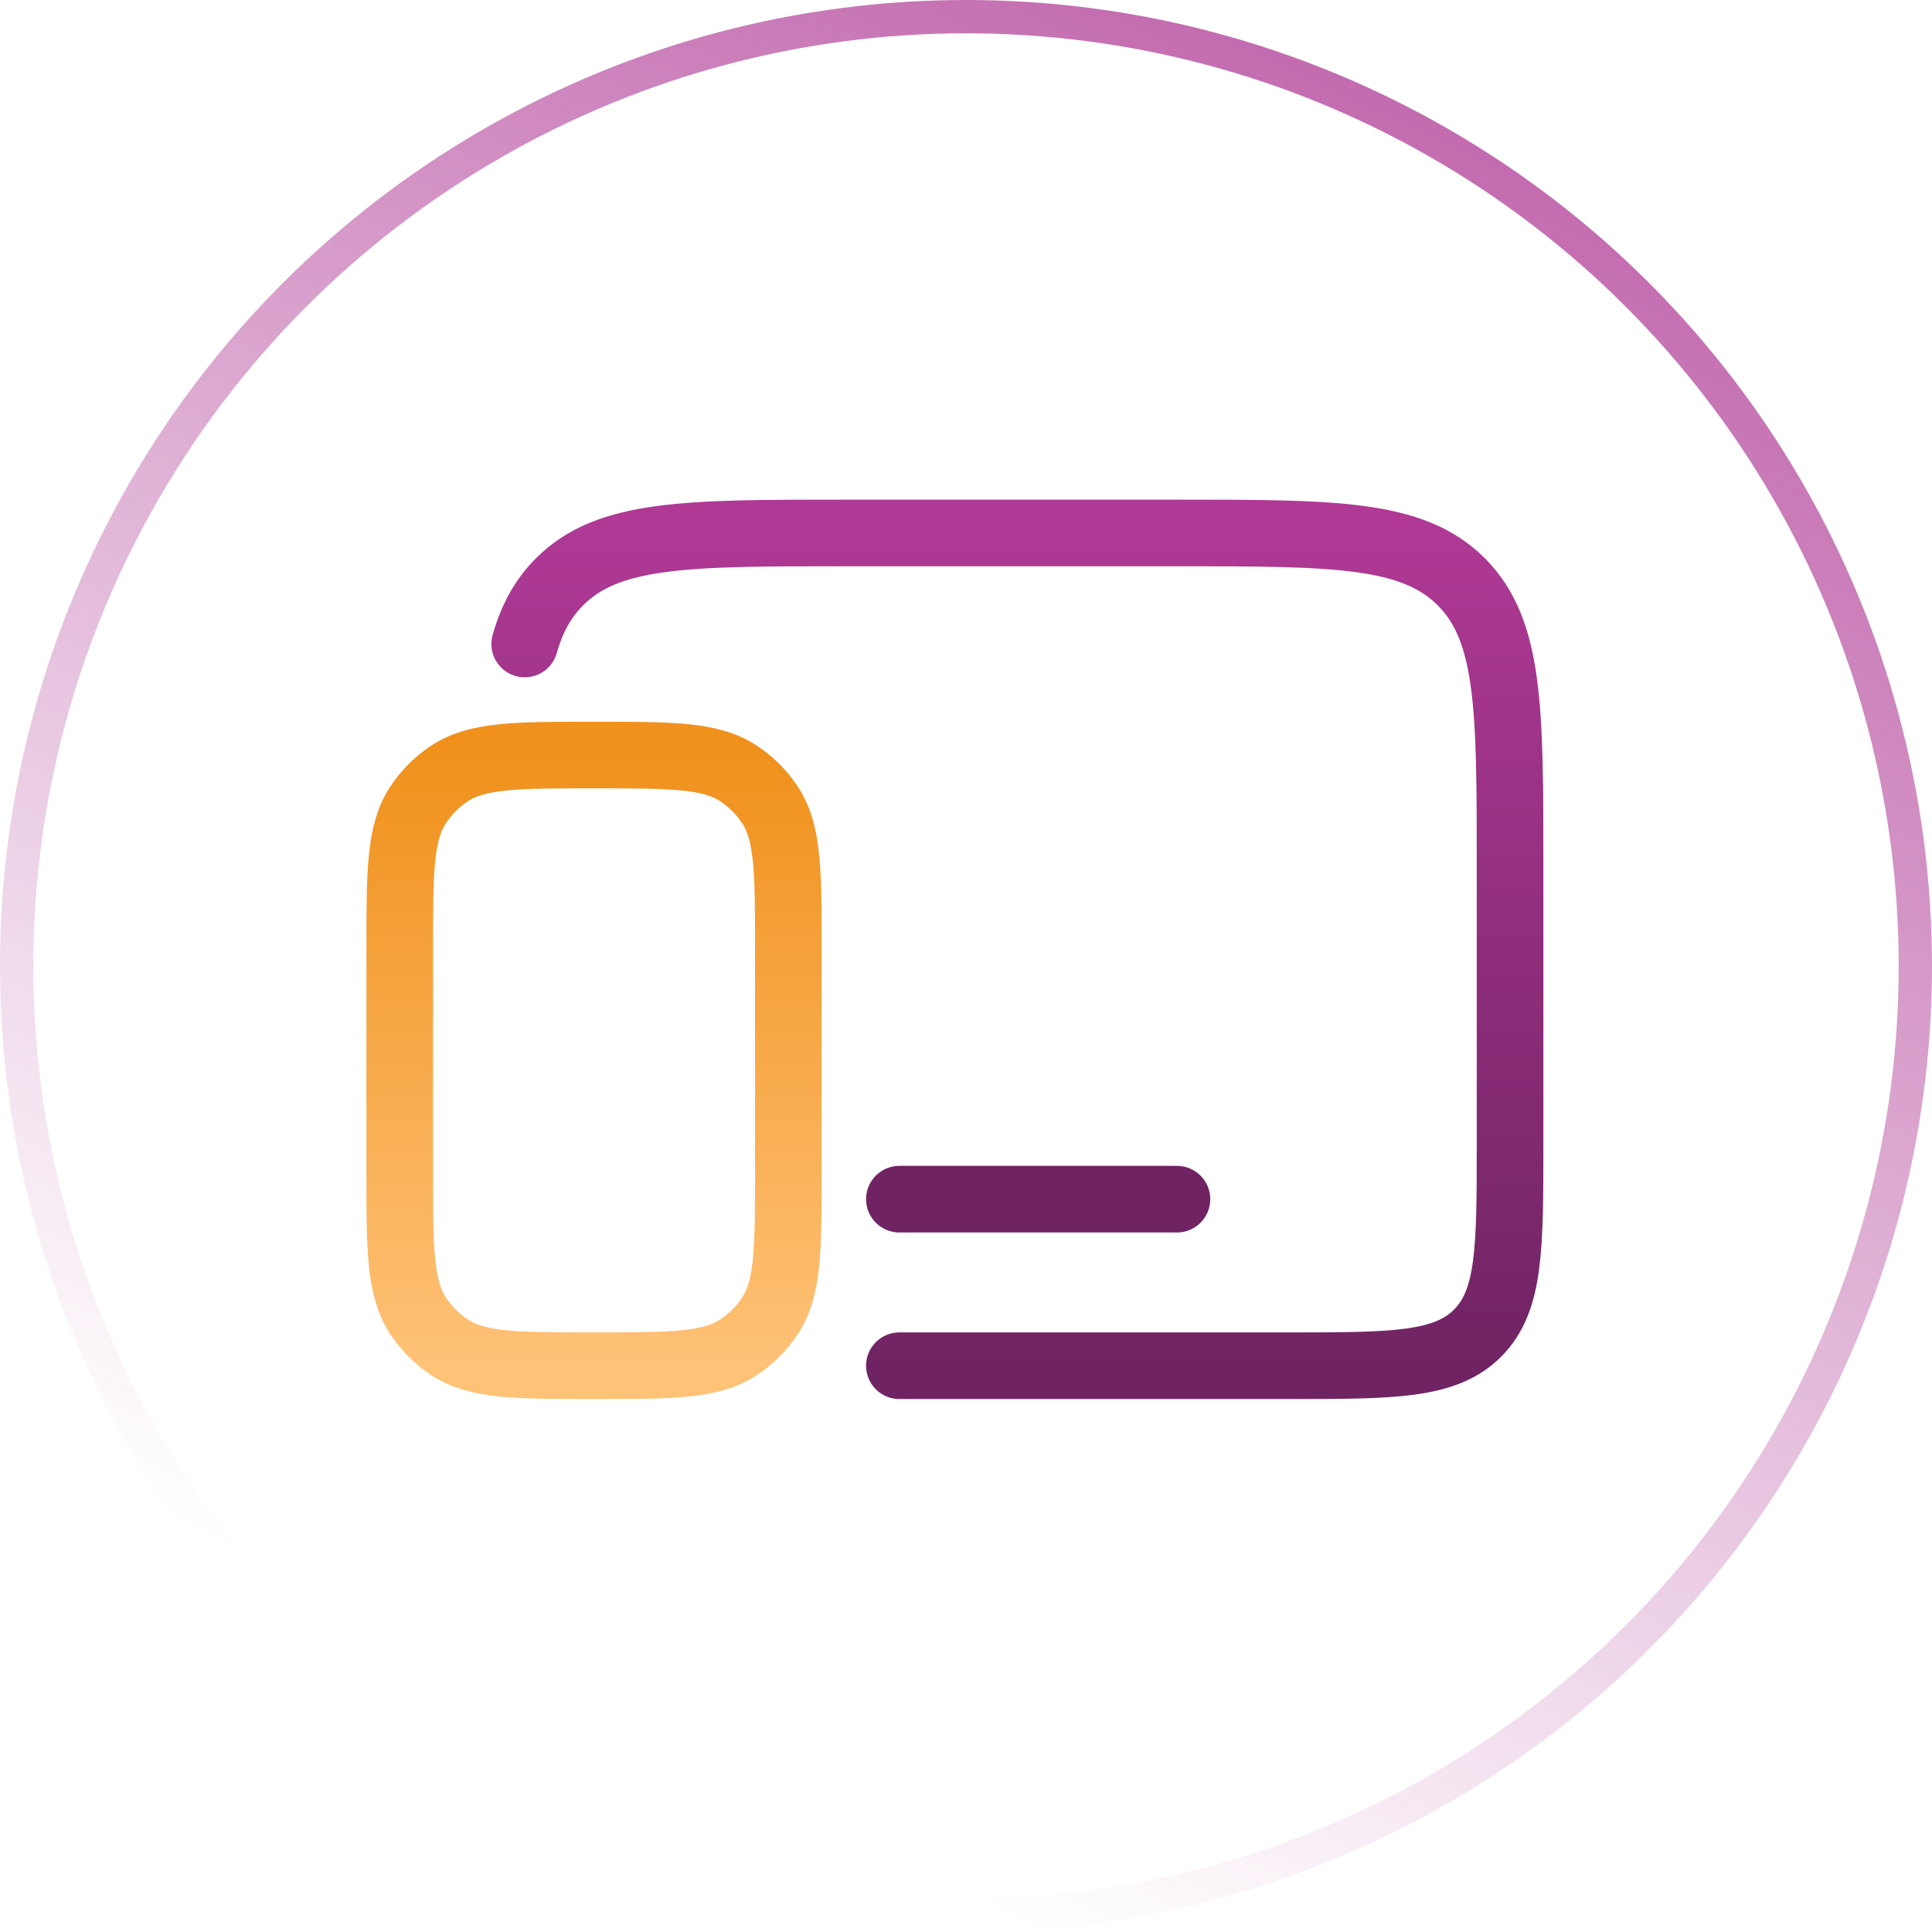
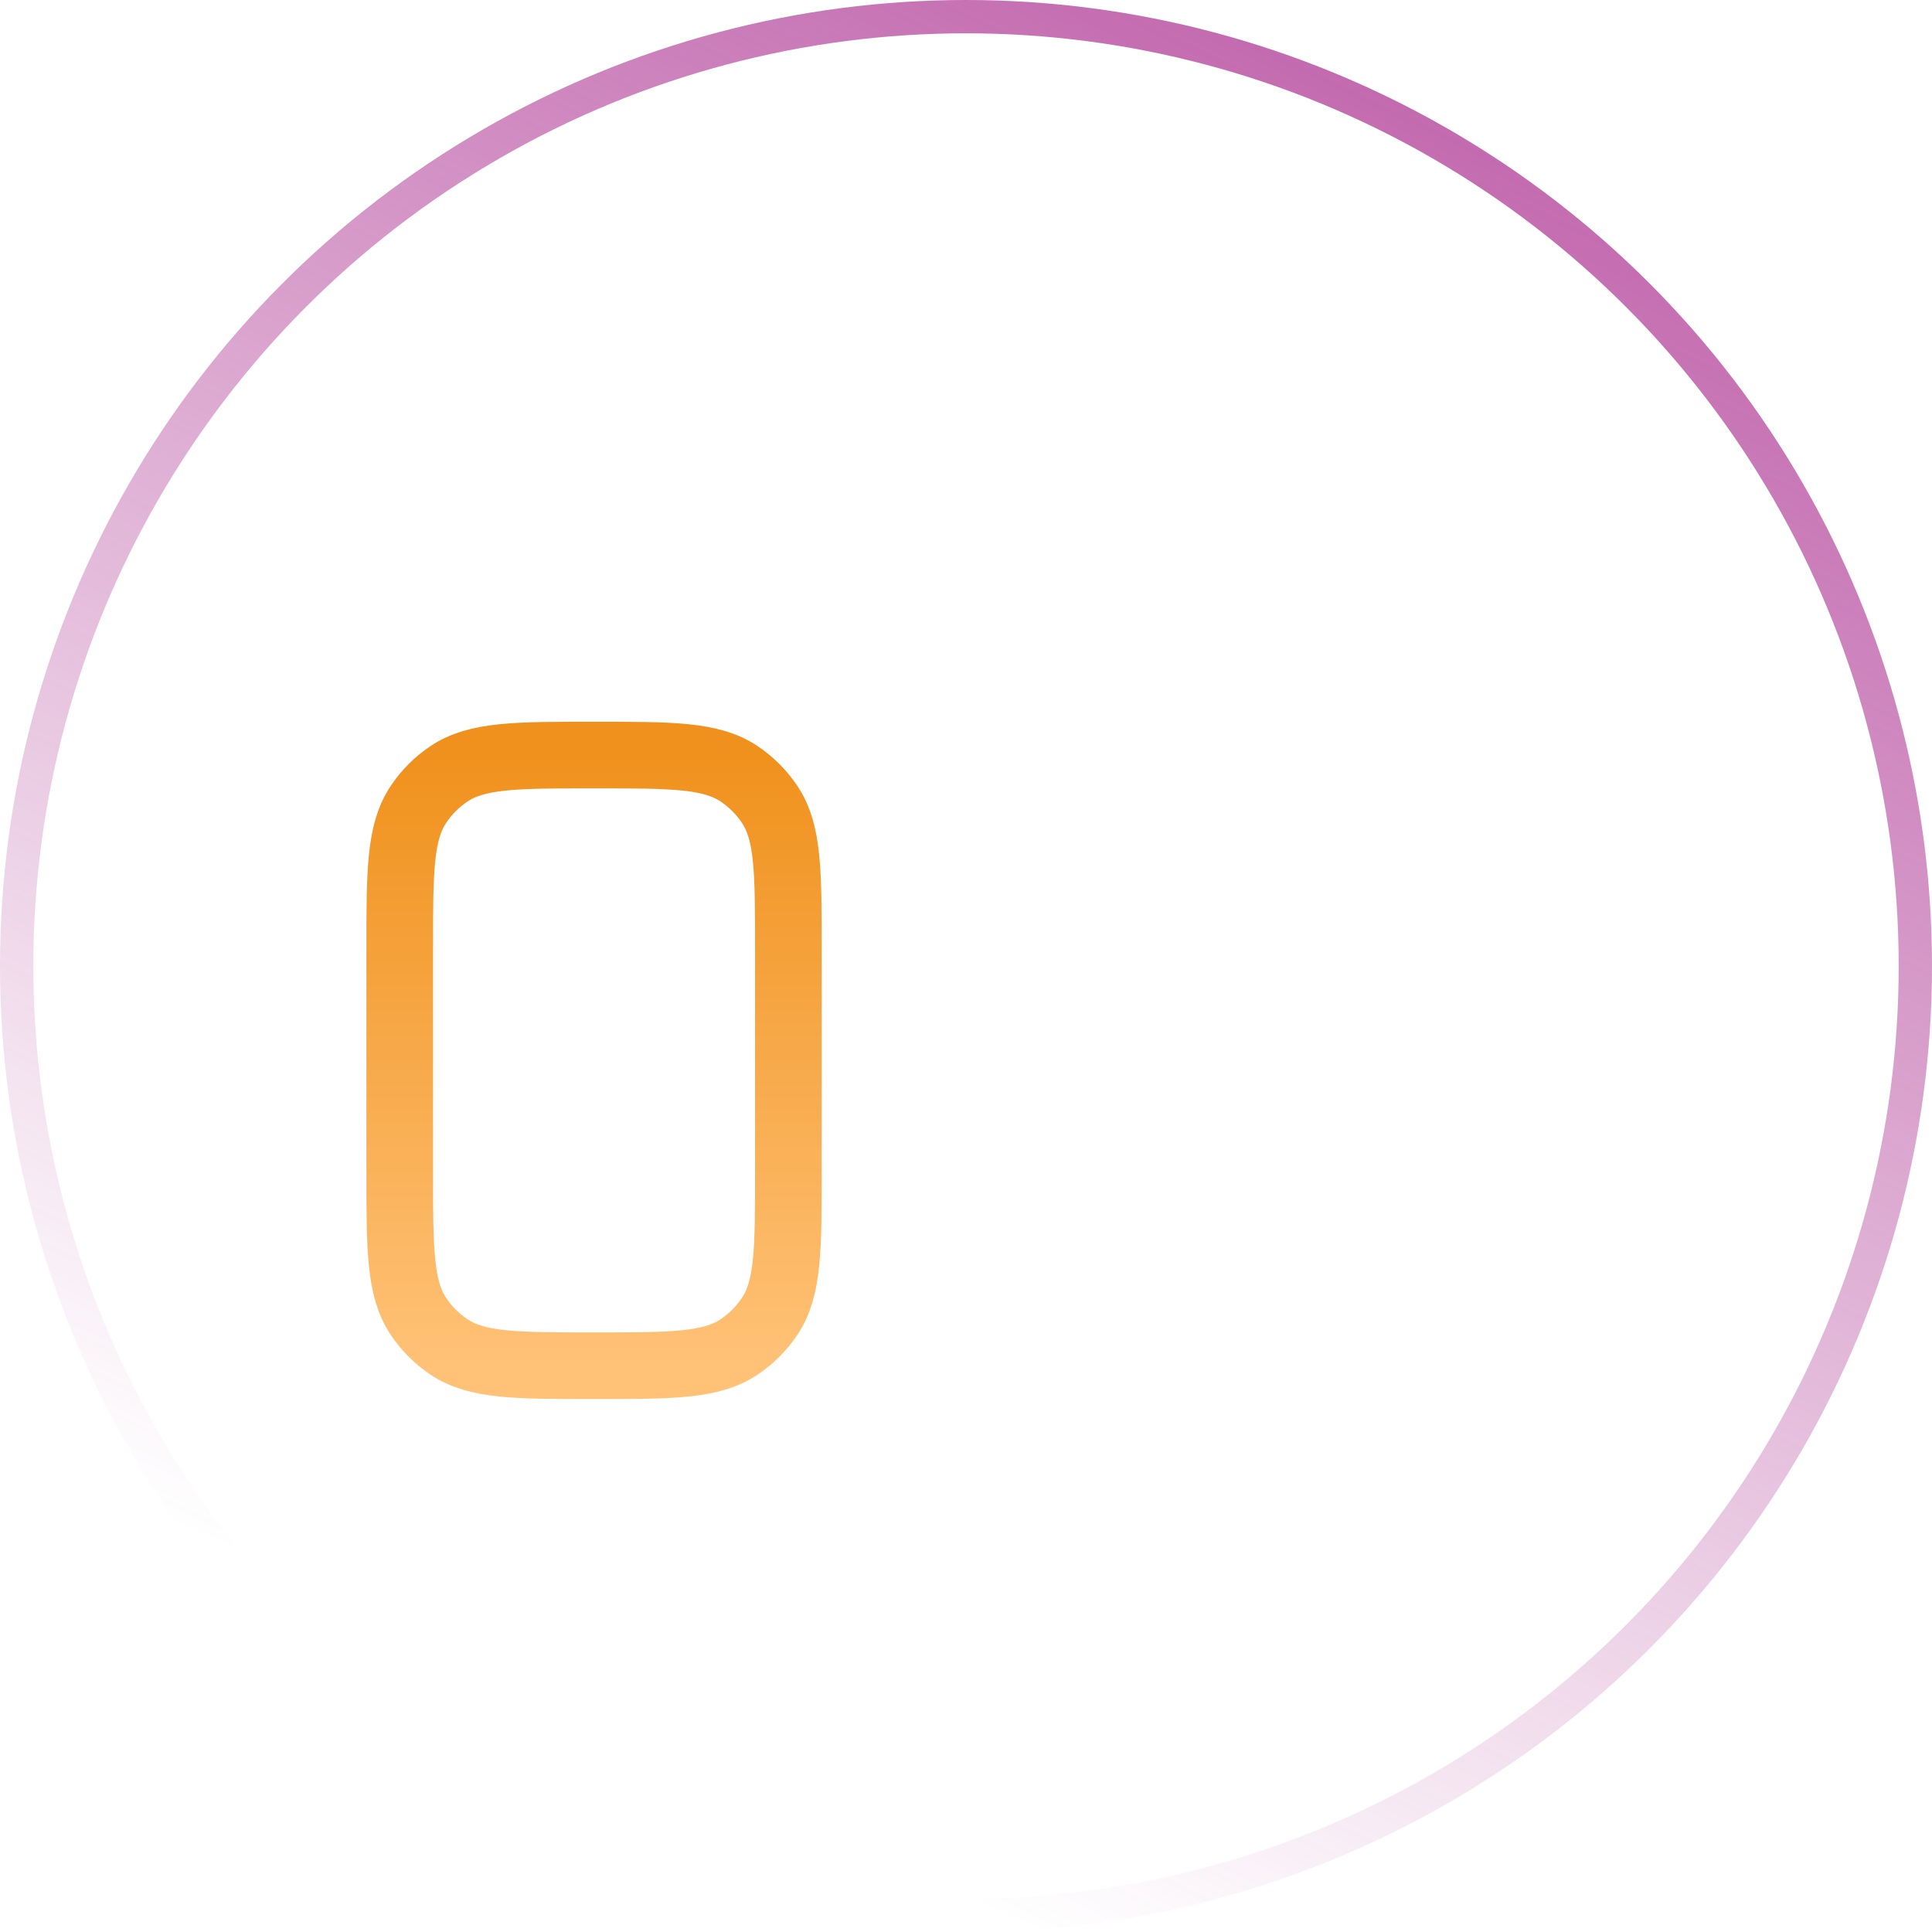
<svg xmlns="http://www.w3.org/2000/svg" width="58" height="58" viewBox="0 0 58 58" fill="none">
  <circle cx="29" cy="29" r="28.5" stroke="url(#paint0_linear_1036_676)" />
-   <path d="M27 41H38.667C41.81 41 43.38 41 44.357 40.023C45.333 39.047 45.333 37.477 45.333 34.333V26C45.333 21.287 45.333 18.928 43.868 17.465C42.405 16 40.047 16 35.333 16H25.333C20.62 16 18.262 16 16.798 17.465C16.299 17.964 15.969 18.568 15.752 19.333" stroke="url(#paint1_linear_1036_676)" stroke-width="2" stroke-linecap="round" stroke-linejoin="round" />
-   <path d="M35.333 36H27" stroke="#702363" stroke-width="2" stroke-linecap="round" />
  <path d="M12 28.5C12 26.158 12 24.988 12.562 24.148C12.805 23.784 13.117 23.472 13.482 23.228C14.322 22.667 15.493 22.667 17.833 22.667C20.173 22.667 21.345 22.667 22.185 23.228C22.549 23.472 22.862 23.784 23.105 24.148C23.667 24.988 23.667 26.16 23.667 28.5V35.167C23.667 37.507 23.667 38.678 23.105 39.518C22.862 39.883 22.549 40.195 22.185 40.438C21.345 41 20.173 41 17.833 41C15.493 41 14.322 41 13.482 40.438C13.117 40.195 12.805 39.883 12.562 39.518C12 38.678 12 37.507 12 35.167V28.5Z" stroke="url(#paint2_linear_1036_676)" stroke-width="2" />
  <defs>
    <linearGradient id="paint0_linear_1036_676" x1="60" y1="-8.5" x2="29" y2="57" gradientUnits="userSpaceOnUse">
      <stop stop-color="#AF3995" />
      <stop offset="1" stop-color="#AF3995" stop-opacity="0" />
    </linearGradient>
    <linearGradient id="paint1_linear_1036_676" x1="30.543" y1="16" x2="30.543" y2="41" gradientUnits="userSpaceOnUse">
      <stop stop-color="#AF3995" />
      <stop offset="1" stop-color="#702363" />
    </linearGradient>
    <linearGradient id="paint2_linear_1036_676" x1="17.833" y1="22.667" x2="17.833" y2="41" gradientUnits="userSpaceOnUse">
      <stop stop-color="#F0911D" />
      <stop offset="1" stop-color="#FFC277" />
    </linearGradient>
  </defs>
</svg>